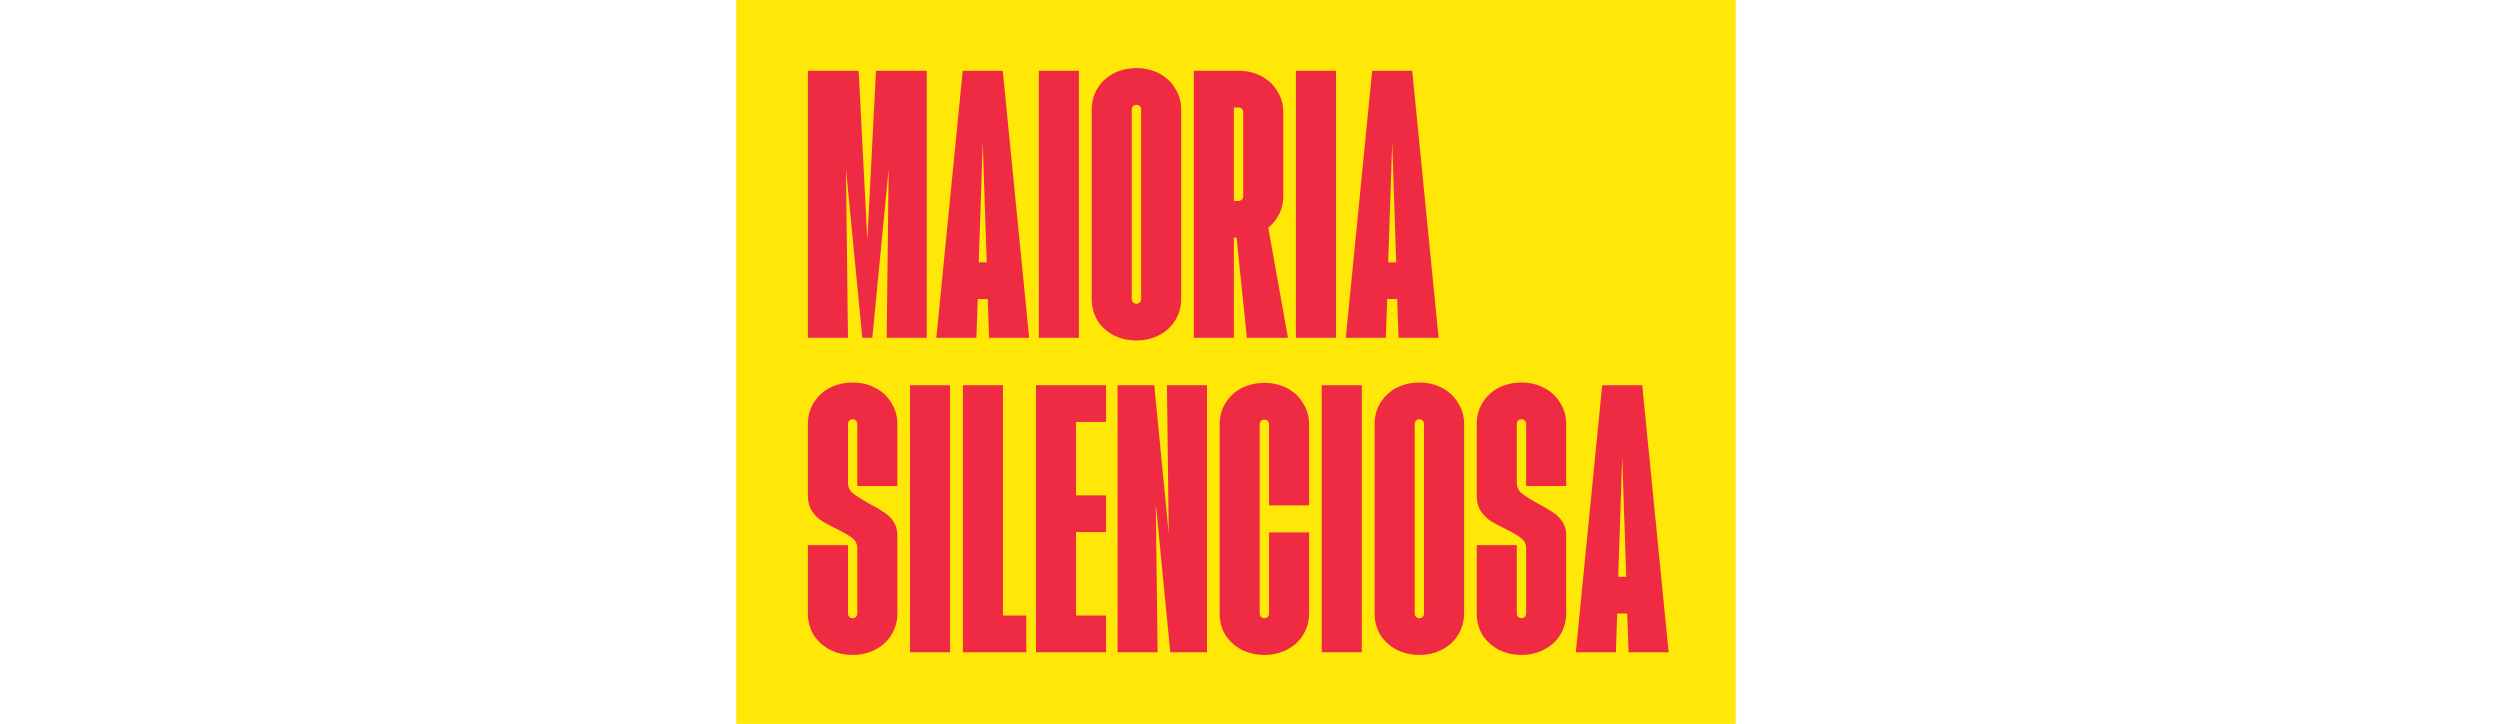
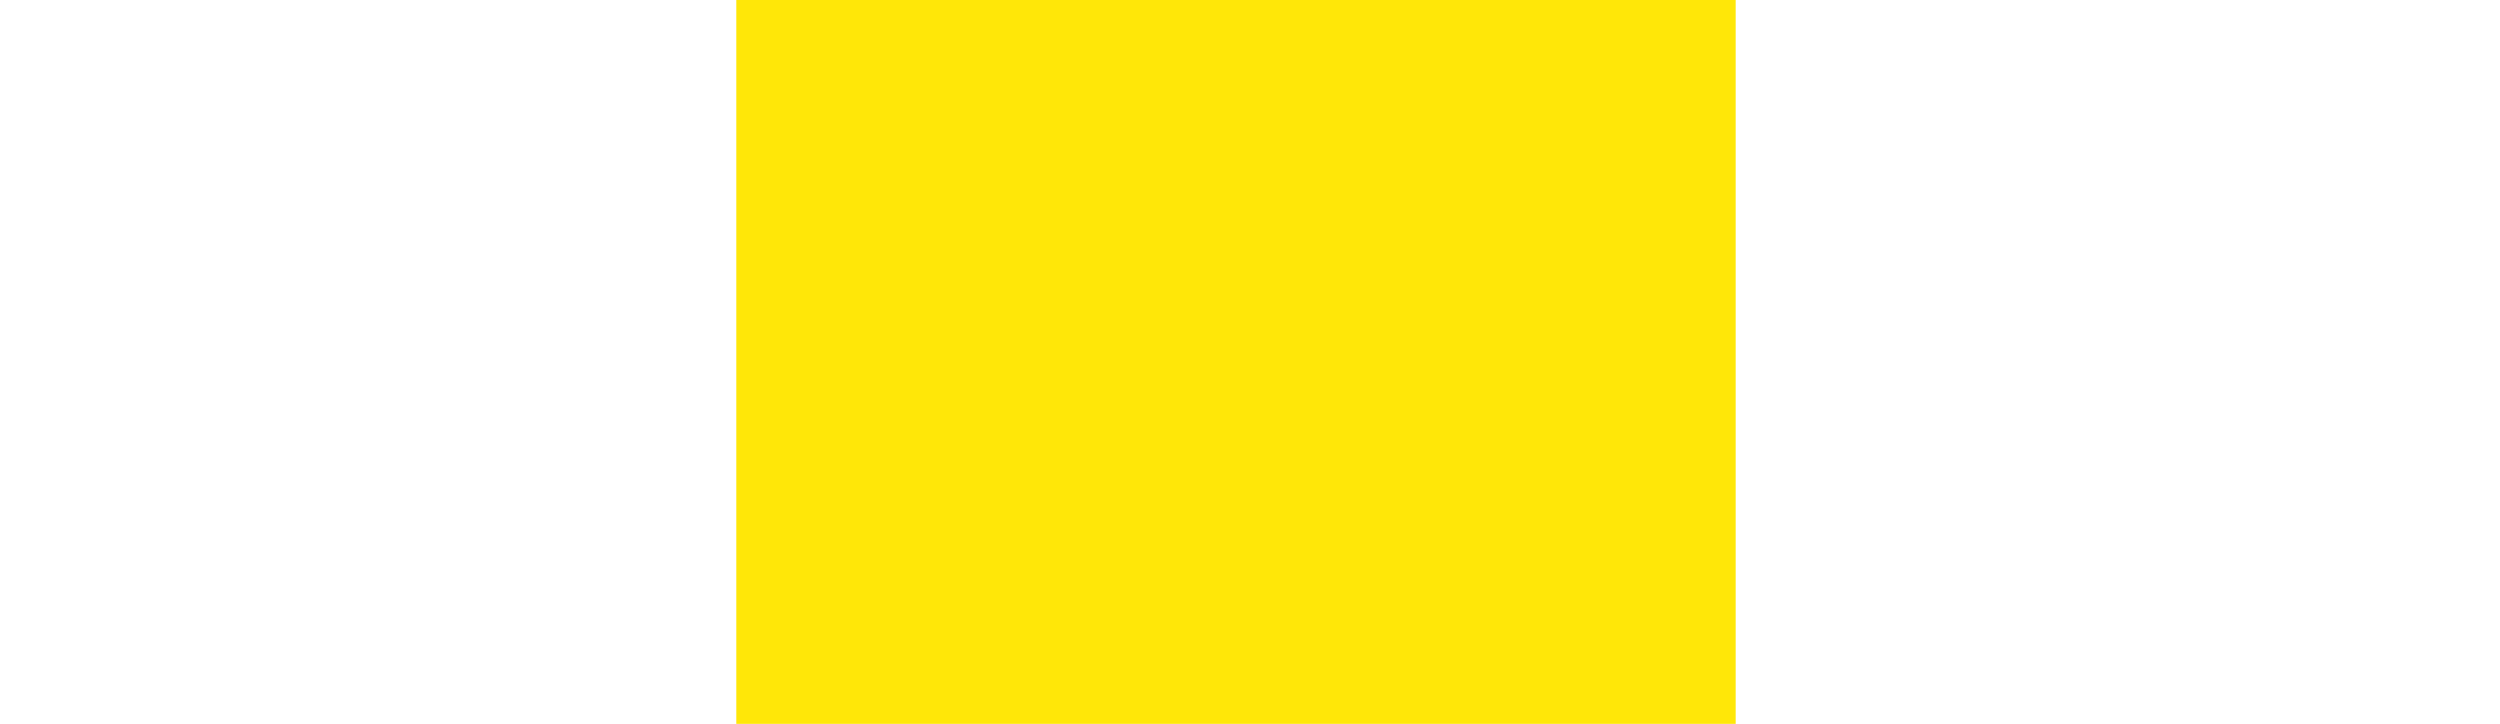
<svg xmlns="http://www.w3.org/2000/svg" width="1606" height="465" viewBox="0 0 1606 465" fill="none">
  <rect x="473" width="642" height="465" fill="#FFE708" />
-   <path d="M519.002 45.467H551.593L557.168 154.176L562.743 45.467H595.334V217H569.604L570.89 108.506L560.384 217H553.952L543.445 108.506L544.732 217H519.002V45.467ZM618.446 45.467H644.175L661.114 217H635.384L634.527 192.128H628.094L627.237 217H601.507L618.446 45.467ZM633.884 168.542L631.311 91.567L628.738 168.542H633.884ZM667.351 45.467H693.081V217H667.351V45.467ZM730.054 218.715C724.622 218.715 719.691 217.572 715.259 215.285C710.971 212.998 707.54 209.853 704.967 205.85C702.537 201.705 701.322 197.131 701.322 192.128V70.34C701.322 65.337 702.537 60.834 704.967 56.831C707.54 52.686 710.971 49.47 715.259 47.183C719.691 44.895 724.622 43.752 730.054 43.752C735.486 43.752 740.346 44.895 744.634 47.183C749.066 49.47 752.496 52.686 754.926 56.831C757.499 60.834 758.786 65.337 758.786 70.34V192.128C758.786 197.131 757.499 201.705 754.926 205.85C752.496 209.853 749.066 212.998 744.634 215.285C740.346 217.572 735.486 218.715 730.054 218.715ZM730.054 195.13C730.912 195.13 731.626 194.844 732.198 194.272C732.77 193.7 733.056 192.985 733.056 192.128V70.34C733.056 69.482 732.77 68.767 732.198 68.195C731.626 67.624 730.912 67.338 730.054 67.338C729.196 67.338 728.482 67.624 727.91 68.195C727.338 68.767 727.052 69.482 727.052 70.34V192.128C727.052 192.985 727.338 193.7 727.91 194.272C728.482 194.844 729.196 195.13 730.054 195.13ZM766.912 45.467H795.644C801.075 45.467 805.936 46.611 810.224 48.898C814.655 51.185 818.086 54.401 820.516 58.547C823.089 62.549 824.375 67.052 824.375 72.055V126.088C824.375 130.09 823.518 133.878 821.802 137.452C820.087 140.882 817.728 143.813 814.727 146.243L827.377 217H801.004L794.357 152.675H792.642V217H766.912V45.467ZM795.644 129.089C796.501 129.089 797.216 128.804 797.788 128.232C798.36 127.66 798.645 126.945 798.645 126.088V72.055C798.645 71.197 798.36 70.483 797.788 69.911C797.216 69.339 796.501 69.053 795.644 69.053H792.642V129.089H795.644ZM832.501 45.467H858.231V217H832.501V45.467ZM881.482 45.467H907.212L924.151 217H898.421L897.563 192.128H891.131L890.273 217H864.543L881.482 45.467ZM896.92 168.542L894.347 91.567L891.774 168.542H896.92ZM547.734 420.715C542.302 420.715 537.37 419.572 532.939 417.285C528.651 414.998 525.22 411.853 522.647 407.85C520.217 403.705 519.002 399.131 519.002 394.128V350.172H544.732V394.128C544.732 394.985 545.018 395.7 545.589 396.272C546.161 396.844 546.876 397.13 547.734 397.13C548.591 397.13 549.306 396.844 549.878 396.272C550.449 395.7 550.735 394.985 550.735 394.128V352.317C550.735 349.601 549.735 347.457 547.734 345.884C545.732 344.169 542.373 342.168 537.656 339.881C533.797 338.022 530.58 336.307 528.007 334.735C525.577 333.162 523.433 331.018 521.575 328.302C519.859 325.586 519.002 322.298 519.002 318.439V272.34C519.002 267.336 520.217 262.834 522.647 258.831C525.22 254.686 528.651 251.47 532.939 249.183C537.37 246.895 542.302 245.752 547.734 245.752C553.165 245.752 558.026 246.895 562.314 249.183C566.745 251.47 570.176 254.686 572.606 258.831C575.179 262.834 576.465 267.336 576.465 272.34V312.221H550.735V272.34C550.735 271.482 550.449 270.767 549.878 270.195C549.306 269.624 548.591 269.338 547.734 269.338C546.876 269.338 546.161 269.624 545.589 270.195C545.018 270.767 544.732 271.482 544.732 272.34V309.862C544.732 312.864 545.804 315.223 547.948 316.938C550.092 318.653 553.594 320.869 558.454 323.585C562.314 325.586 565.387 327.373 567.674 328.945C570.104 330.375 572.177 332.376 573.892 334.949C575.608 337.379 576.465 340.309 576.465 343.74V394.128C576.465 399.131 575.179 403.705 572.606 407.85C570.176 411.853 566.745 414.998 562.314 417.285C558.026 419.572 553.165 420.715 547.734 420.715ZM584.591 247.467H610.321V419H584.591V247.467ZM618.563 247.467H644.293V395.414H659.302V419H618.563V247.467ZM665.517 247.467H710.544V271.053H691.246V318.225H710.544V341.81H691.246V395.414H710.544V419H665.517V247.467ZM717.914 247.467H741.5L751.792 352.96H750.935L749.648 247.467H775.378V419H751.792L741.5 313.507H742.358L743.644 419H717.914V247.467ZM812.236 420.715C806.804 420.715 801.872 419.572 797.441 417.285C793.153 414.998 789.722 411.853 787.149 407.85C784.719 403.705 783.504 399.131 783.504 394.128V272.554C783.504 267.551 784.719 263.048 787.149 259.046C789.722 254.9 793.153 251.684 797.441 249.397C801.872 247.11 806.804 245.966 812.236 245.966C817.668 245.966 822.528 247.11 826.816 249.397C831.247 251.684 834.678 254.9 837.108 259.046C839.681 263.048 840.967 267.551 840.967 272.554V324.657H815.238V272.554C815.238 271.696 814.952 270.982 814.38 270.41C813.808 269.838 813.093 269.552 812.236 269.552C811.378 269.552 810.663 269.838 810.092 270.41C809.52 270.982 809.234 271.696 809.234 272.554V394.128C809.234 394.985 809.52 395.7 810.092 396.272C810.663 396.844 811.378 397.13 812.236 397.13C813.093 397.13 813.808 396.844 814.38 396.272C814.952 395.7 815.238 394.985 815.238 394.128V342.025H840.967V394.128C840.967 399.131 839.681 403.705 837.108 407.85C834.678 411.853 831.247 414.998 826.816 417.285C822.528 419.572 817.668 420.715 812.236 420.715ZM849.093 247.467H874.823V419H849.093V247.467ZM911.797 420.715C906.365 420.715 901.433 419.572 897.002 417.285C892.714 414.998 889.283 411.853 886.71 407.85C884.28 403.705 883.065 399.131 883.065 394.128V272.34C883.065 267.336 884.28 262.834 886.71 258.831C889.283 254.686 892.714 251.47 897.002 249.183C901.433 246.895 906.365 245.752 911.797 245.752C917.229 245.752 922.089 246.895 926.377 249.183C930.808 251.47 934.239 254.686 936.669 258.831C939.242 262.834 940.528 267.336 940.528 272.34V394.128C940.528 399.131 939.242 403.705 936.669 407.85C934.239 411.853 930.808 414.998 926.377 417.285C922.089 419.572 917.229 420.715 911.797 420.715ZM911.797 397.13C912.654 397.13 913.369 396.844 913.941 396.272C914.513 395.7 914.799 394.985 914.799 394.128V272.34C914.799 271.482 914.513 270.767 913.941 270.195C913.369 269.624 912.654 269.338 911.797 269.338C910.939 269.338 910.224 269.624 909.653 270.195C909.081 270.767 908.795 271.482 908.795 272.34V394.128C908.795 394.985 909.081 395.7 909.653 396.272C910.224 396.844 910.939 397.13 911.797 397.13ZM977.386 420.715C971.954 420.715 967.023 419.572 962.591 417.285C958.303 414.998 954.873 411.853 952.3 407.85C949.869 403.705 948.654 399.131 948.654 394.128V350.172H974.384V394.128C974.384 394.985 974.67 395.7 975.242 396.272C975.814 396.844 976.529 397.13 977.386 397.13C978.244 397.13 978.959 396.844 979.53 396.272C980.102 395.7 980.388 394.985 980.388 394.128V352.317C980.388 349.601 979.387 347.457 977.386 345.884C975.385 344.169 972.026 342.168 967.309 339.881C963.449 338.022 960.233 336.307 957.66 334.735C955.23 333.162 953.086 331.018 951.227 328.302C949.512 325.586 948.654 322.298 948.654 318.439V272.34C948.654 267.336 949.869 262.834 952.3 258.831C954.873 254.686 958.303 251.47 962.591 249.183C967.023 246.895 971.954 245.752 977.386 245.752C982.818 245.752 987.678 246.895 991.966 249.183C996.398 251.47 999.828 254.686 1002.26 258.831C1004.83 262.834 1006.12 267.336 1006.12 272.34V312.221H980.388V272.34C980.388 271.482 980.102 270.767 979.53 270.195C978.959 269.624 978.244 269.338 977.386 269.338C976.529 269.338 975.814 269.624 975.242 270.195C974.67 270.767 974.384 271.482 974.384 272.34V309.862C974.384 312.864 975.456 315.223 977.601 316.938C979.745 318.653 983.247 320.869 988.107 323.585C991.966 325.586 995.04 327.373 997.327 328.945C999.757 330.375 1001.83 332.376 1003.54 334.949C1005.26 337.379 1006.12 340.309 1006.12 343.74V394.128C1006.12 399.131 1004.83 403.705 1002.26 407.85C999.828 411.853 996.398 414.998 991.966 417.285C987.678 419.572 982.818 420.715 977.386 420.715ZM1029.25 247.467H1054.98L1071.92 419H1046.19L1045.33 394.128H1038.9L1038.04 419H1012.31L1029.25 247.467ZM1044.69 370.542L1042.12 293.567L1039.55 370.542H1044.69Z" fill="#EF2B43" />
</svg>